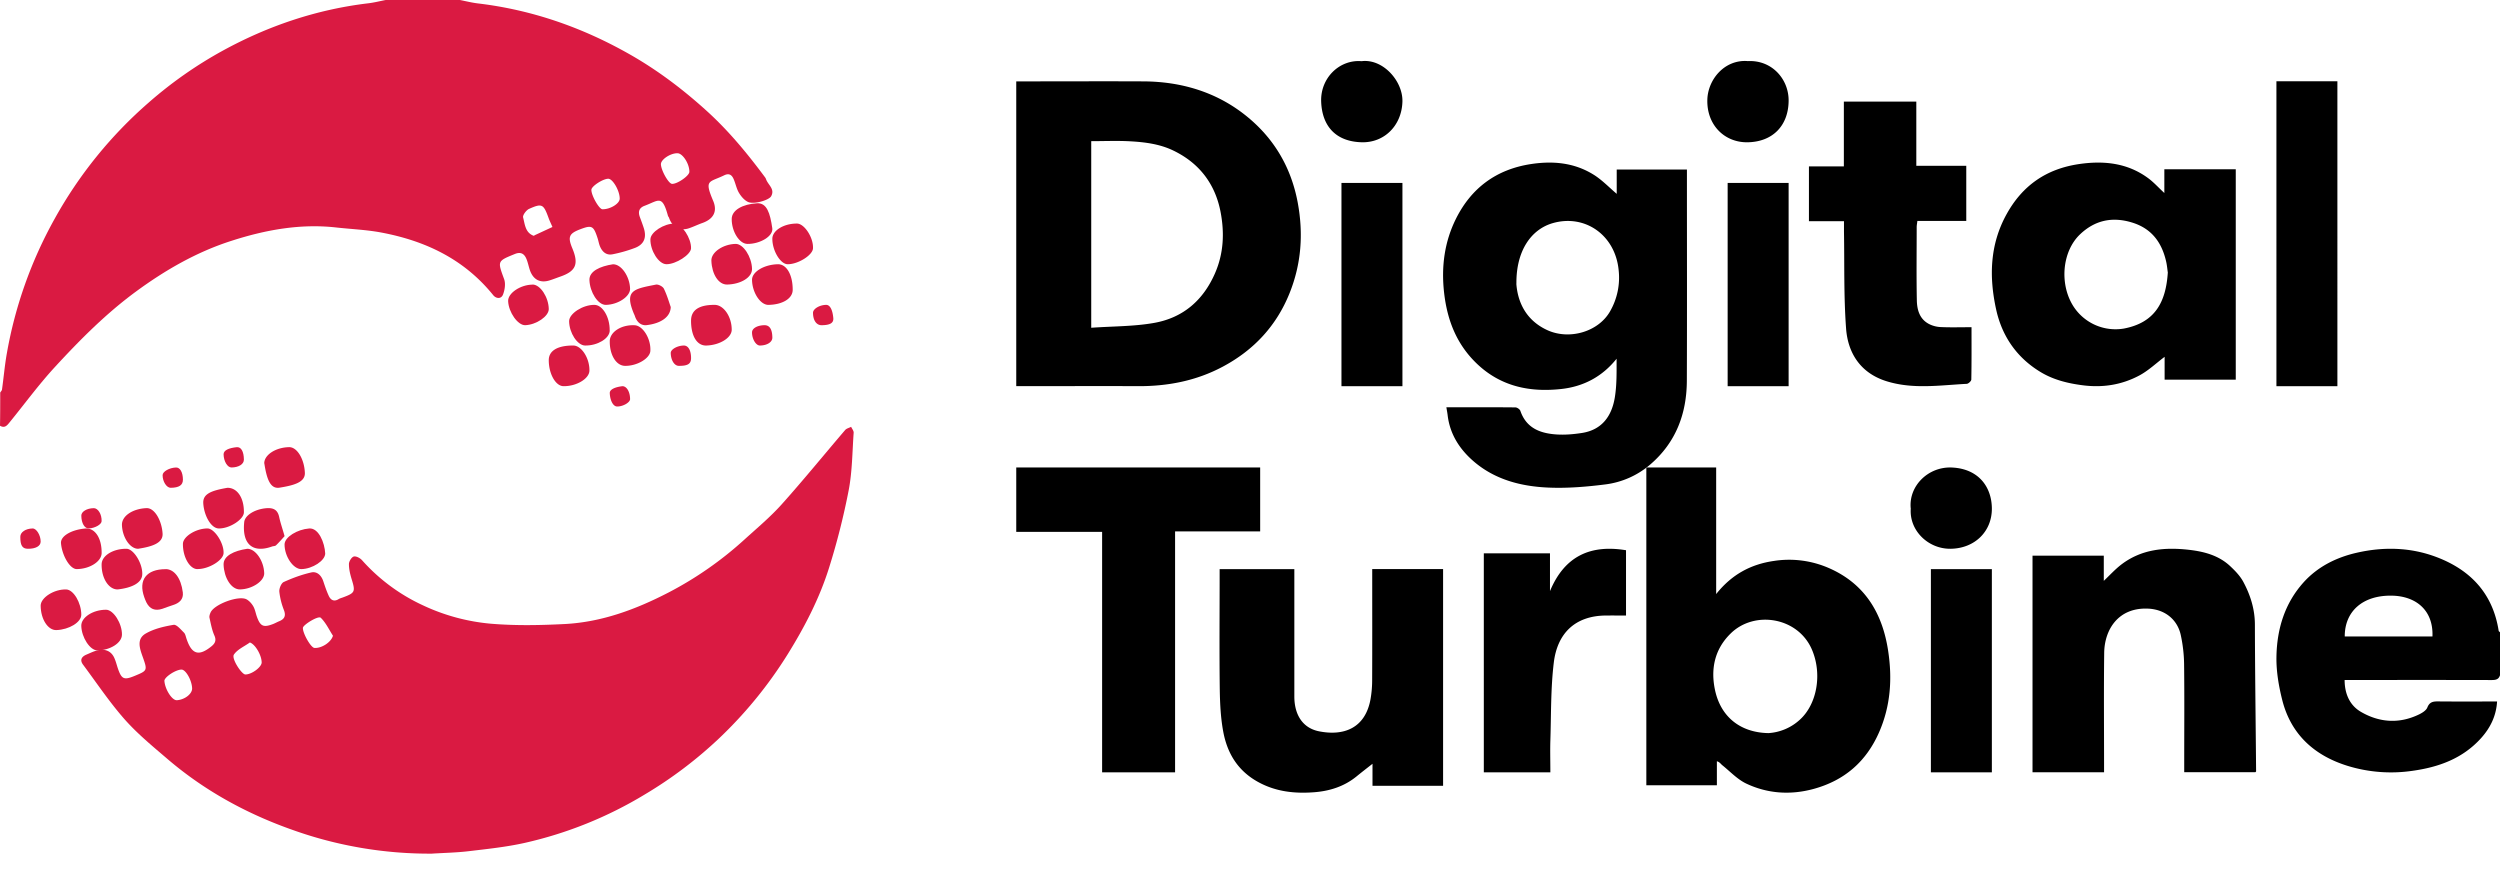
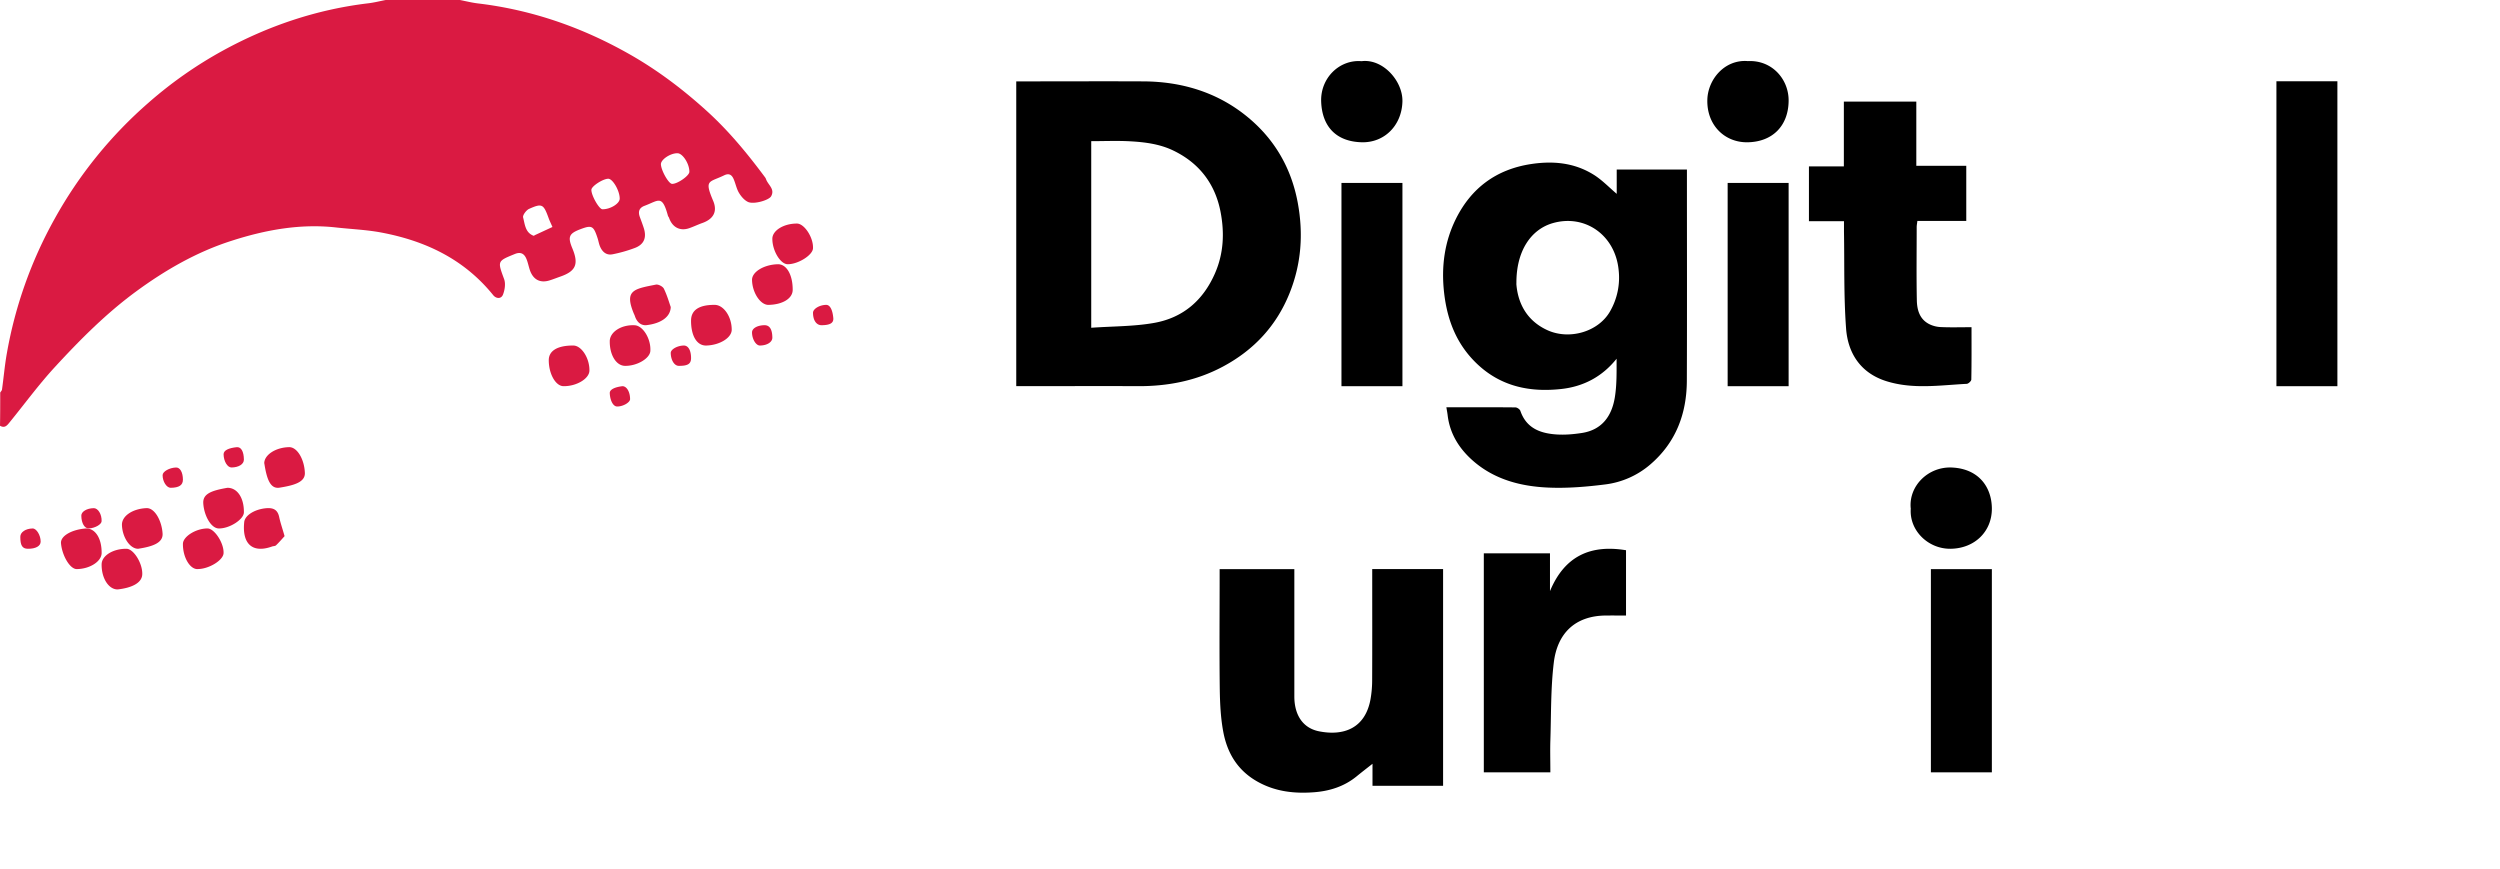
<svg xmlns="http://www.w3.org/2000/svg" width="118" height="41">
  <g fill-rule="nonzero" fill="none">
    <path d="M21.71 0c.282.056.565.128.852.162 2.545.303 4.925 1.132 7.154 2.399 1.324.751 2.536 1.668 3.674 2.704 1.026.935 1.897 1.996 2.722 3.106a.358.358 0 0 1 .049.097c.094.262.426.455.237.795-.106.19-.816.393-1.087.271-.173-.078-.328-.259-.432-.433-.116-.194-.158-.434-.25-.646-.088-.206-.222-.293-.453-.178-.71.344-.944.19-.515 1.201.213.502.016.861-.511 1.048-.213.075-.42.178-.636.25-.427.14-.783-.053-.935-.496-.012-.035-.043-.063-.052-.097-.277-1.01-.432-.72-1.108-.468-.262.1-.307.287-.216.534.064.171.128.343.183.514.149.462.006.79-.45.951a6.561 6.561 0 0 1-1.03.29c-.304.057-.5-.137-.603-.417-.042-.116-.06-.237-.1-.353-.189-.58-.271-.62-.816-.412-.536.203-.597.362-.368.911.304.733.16 1.067-.564 1.32-.17.059-.338.127-.508.18-.448.144-.782-.03-.938-.486-.058-.175-.091-.356-.161-.524-.104-.253-.274-.346-.548-.234-.834.34-.819.33-.505 1.188.076.21.033.5-.05.718-.087.237-.334.202-.468.034-1.388-1.716-3.23-2.573-5.318-2.96-.682-.125-1.383-.153-2.077-.23-1.701-.194-3.355.112-4.962.63-1.632.523-3.117 1.375-4.509 2.398-1.412 1.038-2.645 2.28-3.83 3.568-.748.814-1.406 1.712-2.106 2.573-.125.153-.24.327-.475.187.01-.518.01-1.042.01-1.566.03-.047.075-.09.084-.14.08-.57.128-1.145.229-1.71a20.193 20.193 0 0 1 2.253-6.346 20.311 20.311 0 0 1 4.429-5.48 19.61 19.61 0 0 1 3.52-2.467c2.14-1.17 4.41-1.934 6.828-2.227.283-.031.566-.103.85-.159h3.506Zm10.828 8.109c.006-.374-.314-.873-.56-.876-.335-.007-.792.3-.783.524.013.293.357.901.518.92.237.025.822-.378.825-.565V8.11Zm-3.288 1.27c.006-.365-.326-.942-.539-.942-.252 0-.791.352-.797.517-.013.256.362.92.52.923.369.007.813-.265.816-.499Zm-3.175 1.334c-.085-.196-.14-.305-.18-.418-.24-.664-.31-.71-.922-.436-.134.059-.31.3-.283.402.085.321.1.72.496.867.015.006.042-.019.064-.031l.828-.384h-.003Z" fill="#DA1A42" />
-     <path d="M117.997 31.877c-.063.203-.213.221-.402.221-2.17-.006-4.336-.003-6.506-.003h-.423c0 .657.246 1.197.762 1.5.88.515 1.83.581 2.772.115.144-.073.318-.182.371-.318.108-.273.288-.288.528-.285.908.009 1.816.003 2.763.003-.042.703-.333 1.26-.761 1.736-.87.96-1.996 1.366-3.249 1.539a6.947 6.947 0 0 1-3.048-.237c-1.55-.481-2.661-1.466-3.078-3.09-.167-.66-.287-1.357-.278-2.035.018-1.321.386-2.551 1.297-3.554.675-.739 1.55-1.166 2.5-1.381 1.265-.288 2.541-.258 3.767.209 1.6.609 2.65 1.718 2.925 3.475.003.027.042.048.063.072v2.033h-.003Zm-7.325-1.836h4.14c.05-1.239-.783-1.911-1.93-1.926-1.35-.019-2.213.73-2.21 1.926Z" fill="#000" />
-     <path d="M20.374 40.292a19.17 19.17 0 0 1-6.541-1.112c-2.157-.757-4.153-1.841-5.912-3.342-.702-.602-1.426-1.194-2.038-1.885-.712-.807-1.317-1.714-1.962-2.58-.17-.227-.061-.383.16-.476.199-.084.4-.187.61-.218.307-.044.571.068.708.383.064.143.104.299.152.449.183.55.29.604.81.389.593-.246.605-.25.38-.882-.146-.41-.31-.86.143-1.118.392-.224.864-.333 1.311-.408.14-.022.338.221.487.367.07.069.088.197.125.3.246.732.578.831 1.177.345.164-.134.24-.274.134-.51-.116-.262-.167-.555-.231-.839-.015-.074.018-.168.051-.243.17-.392 1.34-.825 1.704-.62.128.072.24.2.314.328.082.143.11.32.167.482.164.462.31.527.764.353.1-.038.194-.094.295-.134.24-.1.322-.247.222-.518a3.377 3.377 0 0 1-.22-.878c-.012-.15.092-.402.21-.455.42-.19.859-.352 1.306-.452.261-.056.468.138.56.418.076.23.155.464.255.682.091.203.247.296.466.162.06-.037.133-.056.2-.08.581-.216.6-.269.417-.864-.07-.23-.13-.476-.128-.713 0-.125.125-.327.229-.355.11-.028.298.071.389.174a8.76 8.76 0 0 0 2.872 2.128 9.476 9.476 0 0 0 3.207.869c1.153.097 2.318.075 3.474.016 1.75-.088 3.37-.689 4.916-1.49a16.873 16.873 0 0 0 3.584-2.501c.597-.542 1.22-1.062 1.756-1.66 1.025-1.144 1.996-2.34 2.993-3.505.067-.078.19-.103.283-.153.043.094.125.187.12.278-.065.906-.065 1.828-.235 2.716a33.41 33.41 0 0 1-.922 3.645c-.453 1.451-1.15 2.794-1.95 4.084a20.173 20.173 0 0 1-3.228 3.965 19.957 19.957 0 0 1-3.523 2.664 18.987 18.987 0 0 1-5.653 2.283c-.873.197-1.774.29-2.665.396-.575.068-1.156.078-1.737.115h-.006Zm-4.658-10.286c-.186-.287-.335-.614-.575-.847-.116-.113-.834.333-.843.473-.018.25.374.938.542.95.343.025.79-.27.876-.576Zm-3.922.318c-.258.187-.587.324-.754.573-.125.19.365.931.538.938.295.006.776-.346.773-.57-.006-.35-.307-.86-.56-.941h.003Zm-2.726 2.168c-.009-.377-.3-.894-.505-.888-.28.006-.815.364-.803.536.03.405.362.922.587.91.368-.022.727-.297.721-.558Z" fill="#DA1A42" />
    <path d="M47.967 18.224V3.841h.42c1.863 0 3.726-.009 5.587 0 1.772.01 3.403.495 4.775 1.572 1.366 1.071 2.194 2.474 2.506 4.161.27 1.463.167 2.882-.387 4.263-.61 1.518-1.662 2.674-3.148 3.467-1.253.67-2.604.932-4.03.923-1.762-.009-3.525 0-5.285 0h-.438v-.003Zm3.542-2.754c1.02-.073 2.015-.058 2.972-.23 1.375-.247 2.307-1.074 2.858-2.32.425-.962.46-1.949.268-2.936-.252-1.285-.98-2.278-2.226-2.878-.64-.31-1.341-.398-2.043-.437-.608-.034-1.222-.006-1.832-.006v8.81l.003-.003ZM68.27 19.222c1.102 0 2.178-.003 3.254.007.082 0 .214.088.239.168.285.825.954 1.06 1.713 1.11.392.025.794-.01 1.186-.07.954-.146 1.418-.802 1.56-1.694.094-.59.081-1.196.081-1.811-.68.853-1.572 1.313-2.598 1.427-1.446.162-2.808-.095-3.935-1.135-.997-.923-1.459-2.075-1.61-3.42-.137-1.23.023-2.398.562-3.48.725-1.453 1.905-2.328 3.533-2.579 1.039-.158 2.027-.07 2.931.48.411.247.753.611 1.123.925V8.002h3.314v.438c0 3.178.009 6.354-.004 9.532-.006 1.555-.517 2.91-1.716 3.943a4.016 4.016 0 0 1-2.127.949c-.897.114-1.814.19-2.714.149-1.268-.057-2.491-.371-3.49-1.224-.661-.565-1.132-1.276-1.242-2.18-.012-.11-.034-.219-.06-.377v-.01Zm3.301-5.837c.057.819.418 1.723 1.472 2.202 1.039.47 2.4.073 2.95-.888a3.19 3.19 0 0 0 .407-1.951c-.16-1.65-1.584-2.649-3.103-2.218-1.026.292-1.738 1.307-1.722 2.855h-.004Z" fill="#000" />
-     <path d="M77.707 37.068V22.065h3.296v5.975c.744-.937 1.65-1.41 2.733-1.565a4.685 4.685 0 0 1 2.588.338c1.705.744 2.532 2.143 2.797 3.91.199 1.31.117 2.592-.426 3.836-.613 1.401-1.648 2.288-3.11 2.683-1.079.29-2.152.22-3.159-.256-.42-.199-.76-.568-1.13-.865-.076-.06-.123-.151-.259-.19v1.134h-3.33v.003Zm5.76-2.465a2.414 2.414 0 0 0 1.484-.631c.818-.739 1.067-2.175.565-3.327-.663-1.516-2.705-1.844-3.825-.748-.764.744-.96 1.685-.736 2.702.269 1.212 1.159 1.976 2.513 2.004ZM105.528 17.92h-3.358v-1.078c-.41.31-.77.656-1.2.884-.827.44-1.723.583-2.675.458-.692-.09-1.35-.252-1.942-.601-1.156-.684-1.858-1.714-2.134-2.971-.338-1.538-.304-3.06.489-4.497.74-1.343 1.858-2.139 3.418-2.37 1.178-.173 2.287-.054 3.261.66.27.197.492.45.77.705V7.99h3.371v9.932-.003Zm-3.207-5.061c-.02-.119-.035-.335-.085-.541-.207-.881-.683-1.54-1.62-1.82-.93-.28-1.745-.097-2.437.562-.865.823-.98 2.397-.291 3.433a2.362 2.362 0 0 0 2.359 1.015c1.453-.277 1.983-1.225 2.074-2.65ZM47.967 25.103v-3.038H59.48v3.017h-4.016v11.373H52.02V25.103h-4.049zM106.447 36.449h-3.352v-.394c0-1.574.013-3.148-.006-4.721-.006-.451-.06-.91-.155-1.352-.154-.726-.737-1.223-1.557-1.255-1.384-.056-2.046.976-2.059 2.093-.022 1.737-.006 3.473-.006 5.21v.422h-3.377V26.227h3.364v1.19c.284-.27.527-.536.807-.755.965-.747 2.078-.844 3.245-.707.712.085 1.387.27 1.92.773.23.216.46.454.608.726.34.629.552 1.301.552 2.037.006 2.306.038 4.611.057 6.917 0 .01-.016.02-.041.047v-.006Z" fill="#000" />
    <path d="M68.114 37.091h-3.332v-1.04c-.217.171-.495.384-.766.606-.572.463-1.252.678-1.965.735-.933.075-1.846-.02-2.696-.498-.958-.537-1.44-1.375-1.622-2.382-.119-.65-.15-1.325-.16-1.988-.022-1.748-.006-3.496-.006-5.24v-.42h3.526v6.01c0 .863.393 1.485 1.153 1.641 1.17.238 2.198-.134 2.444-1.522a5.2 5.2 0 0 0 .076-.92c.007-1.597.003-3.195.003-4.792v-.42h3.345v10.23ZM87.04 10.441h-1.658V7.853h1.648V4.797h3.42v3.03h2.358v2.602H90.5c-.013.121-.032.202-.032.283 0 1.156-.016 2.312.007 3.467.01.443.127.879.571 1.112.168.088.371.14.562.147.467.022.933.006 1.448.006 0 .841.006 1.657-.01 2.47 0 .072-.136.197-.213.203-1.273.065-2.555.27-3.813-.131-1.206-.386-1.8-1.32-1.885-2.483-.112-1.517-.073-3.046-.099-4.57v-.495l.003.003ZM110.325 18.228h-2.878V3.837h2.878zM70.033 26.116h3.126v1.785c.696-1.677 1.937-2.203 3.589-1.93v3.082c-.33 0-.657-.003-.98 0-1.44.022-2.264.854-2.429 2.222-.147 1.212-.123 2.45-.162 3.677-.015.49 0 .984 0 1.503h-3.141V26.116h-.003ZM63.317 18.228V8.634h2.878v9.594zM81.545 8.634h2.878v9.594h-2.878zM94.016 36.455h-2.878v-9.593h2.878zM82.481 2.885c1.157-.068 1.956.859 1.942 1.881-.015 1.195-.782 1.94-1.956 1.95-1.072.008-1.92-.82-1.88-2.024.032-.94.805-1.884 1.894-1.81v.003ZM90.186 23.995c-.102-1.064.834-1.981 1.947-1.928 1.262.06 1.871.92 1.883 1.922.012 1.085-.798 1.896-1.944 1.913-1.067.015-1.964-.87-1.883-1.904l-.003-.003ZM64.264 2.888c1.013-.127 1.96.944 1.93 1.912-.034 1.125-.853 1.944-1.924 1.915-1.211-.033-1.867-.748-1.911-1.918-.04-1.113.86-1.995 1.905-1.909Z" fill="#000" />
-     <path d="M5.008 28.78c.347 0 .76.652.748 1.184-.009.383-.557.732-1.16.735-.347 0-.747-.613-.759-1.16-.008-.398.552-.761 1.171-.759ZM7.816 26.862c.402 0 .729.415.813 1.1.04.328-.169.509-.478.602-.163.048-.32.116-.484.17-.352.116-.597.017-.76-.306-.04-.079-.07-.164-.1-.246-.285-.808.103-1.317 1.01-1.317v-.003ZM30.7 11.293c.005-.336.644-.748 1.143-.74.337.006.791.693.774 1.17-.01.297-.717.754-1.163.748-.36-.002-.763-.633-.755-1.178ZM25.135 13.43c.364-.002.759.596.767 1.157.003.339-.585.743-1.111.762-.348.012-.785-.608-.807-1.138-.014-.373.577-.772 1.151-.777v-.003ZM15.35 26.122c0 .338-.597.729-1.125.74-.383.005-.794-.597-.794-1.161 0-.355.606-.715 1.162-.757.446-.036.733.673.757 1.181v-.003ZM11.673 25.902c.385-.002.779.564.798 1.152.012.369-.566.758-1.144.767-.411.006-.754-.55-.774-1.174-.011-.41.491-.652 1.12-.745ZM28.941 12.474c.385-.002.782.57.799 1.153.01.365-.567.752-1.142.763-.374.009-.757-.6-.777-1.172-.014-.41.486-.65 1.12-.746v.002ZM35.278 11.512c-.38 0-.747-.586-.741-1.18.005-.42.523-.697 1.191-.737.468-.03.622.468.724 1.178.053.372-.57.745-1.174.74ZM34.317 13.43c-.398.007-.717-.479-.74-1.128-.013-.392.544-.777 1.144-.79.358-.006.758.6.775 1.175.013.398-.518.73-1.18.744ZM28.78 15.6c-.006.373-.573.719-1.166.709-.361-.007-.746-.594-.752-1.149 0-.359.651-.78 1.199-.77.384.007.726.581.716 1.21h.003ZM3.837 29.016c0 .352-.573.704-1.176.724-.397.013-.736-.512-.742-1.148-.004-.382.635-.79 1.208-.77.342.01.71.63.71 1.194Z" fill="#DA1A42" />
    <path d="M31.659 14.49c-.01.463-.451.773-1.133.856-.278.033-.474-.155-.562-.436a1.026 1.026 0 0 0-.046-.106c-.46-1.106 0-1.165 1.039-1.37.114-.023.326.086.378.192.15.307.245.643.324.865ZM36.455 11.262c.007-.386.54-.712 1.16-.71.354 0 .787.67.758 1.174-.02.32-.7.746-1.192.746-.345 0-.732-.644-.726-1.21ZM9.312 26.862c-.363-.007-.687-.581-.678-1.195.007-.345.616-.724 1.159-.724.33 0 .782.695.759 1.168-.016.34-.713.76-1.24.748v.003ZM5.547 27.821c-.424 0-.763-.543-.75-1.192.01-.404.538-.73 1.17-.727.343 0 .776.707.747 1.22-.023.4-.505.628-1.17.7h.003ZM13.43 25.308c-.126.141-.259.293-.401.43-.043.041-.12.035-.182.055-.922.334-1.428-.11-1.32-1.152.032-.306.463-.59 1.002-.65.302-.03.561.014.646.403.058.275.152.54.256.908v.006ZM4.07 24.943c.433 0 .734.476.727 1.158 0 .394-.55.753-1.172.76-.328.005-.7-.654-.746-1.22-.03-.355.538-.655 1.187-.698h.004ZM12.472 21.871c0-.4.538-.754 1.174-.765.38-.008.72.571.744 1.216.015.44-.516.587-1.194.696-.438.07-.604-.4-.72-1.147h-.004ZM10.739 23.024c.46 0 .78.472.773 1.155 0 .339-.684.776-1.19.764-.36-.008-.693-.605-.728-1.19-.023-.44.368-.596 1.141-.729h.004ZM6.518 25.902c-.383 0-.746-.542-.762-1.126-.011-.418.5-.765 1.16-.792.383-.016.723.593.758 1.205.023.433-.464.608-1.156.713ZM37.415 13.68c0 .406-.471.698-1.142.71-.38.008-.765-.573-.777-1.174-.008-.382.557-.725 1.212-.744.416-.012.71.495.707 1.209ZM28.78 16.103c.008-.436.545-.783 1.175-.751.392.019.774.638.742 1.211-.019.354-.63.717-1.201.705-.412-.008-.723-.514-.715-1.165ZM25.902 17c0-.447.417-.695 1.156-.691.39 0 .775.6.763 1.187-.008.38-.615.743-1.23.731-.366-.008-.689-.58-.689-1.223V17ZM32.618 15.133c0-.494.374-.747 1.113-.743.424 0 .806.554.806 1.172 0 .381-.565.73-1.2.747-.439.012-.72-.446-.72-1.172v-.004ZM29.382 18.228c.201.004.356.268.358.609 0 .161-.34.355-.613.35-.185-.003-.33-.276-.346-.628-.01-.184.267-.293.601-.331ZM32.036 17.268c-.208-.002-.373-.271-.377-.61 0-.167.305-.342.612-.349.214-.005.347.225.347.593 0 .274-.155.371-.584.366h.002ZM36.078 15.35c.247-.005.372.191.377.583.003.214-.249.374-.587.376-.19 0-.374-.308-.372-.623.002-.189.251-.331.582-.336ZM38.778 15.35c-.242 0-.402-.228-.404-.585 0-.189.312-.372.622-.375.196 0 .304.268.336.624.02.234-.155.333-.552.336h-.002Z" fill="#DA1A42" />
    <path d="M4.42 23.984c.209-.003.388.292.376.618-.007.152-.312.326-.598.34-.205.01-.356-.243-.36-.603-.003-.189.262-.35.584-.353l-.003-.002ZM8.634 22.637c0 .262-.18.383-.579.387-.191 0-.383-.296-.38-.598 0-.168.317-.349.632-.36.191-.008.325.225.327.574v-.003ZM1.315 25.902c-.261-.002-.358-.155-.356-.568 0-.216.25-.384.58-.39.182-.006.382.322.38.62 0 .212-.24.343-.604.338ZM11.512 21.69c.003.215-.236.37-.583.375-.195.002-.369-.293-.376-.616-.005-.199.25-.303.617-.342.212-.022.337.206.342.582Z" fill="#DA1A42" />
  </g>
</svg>